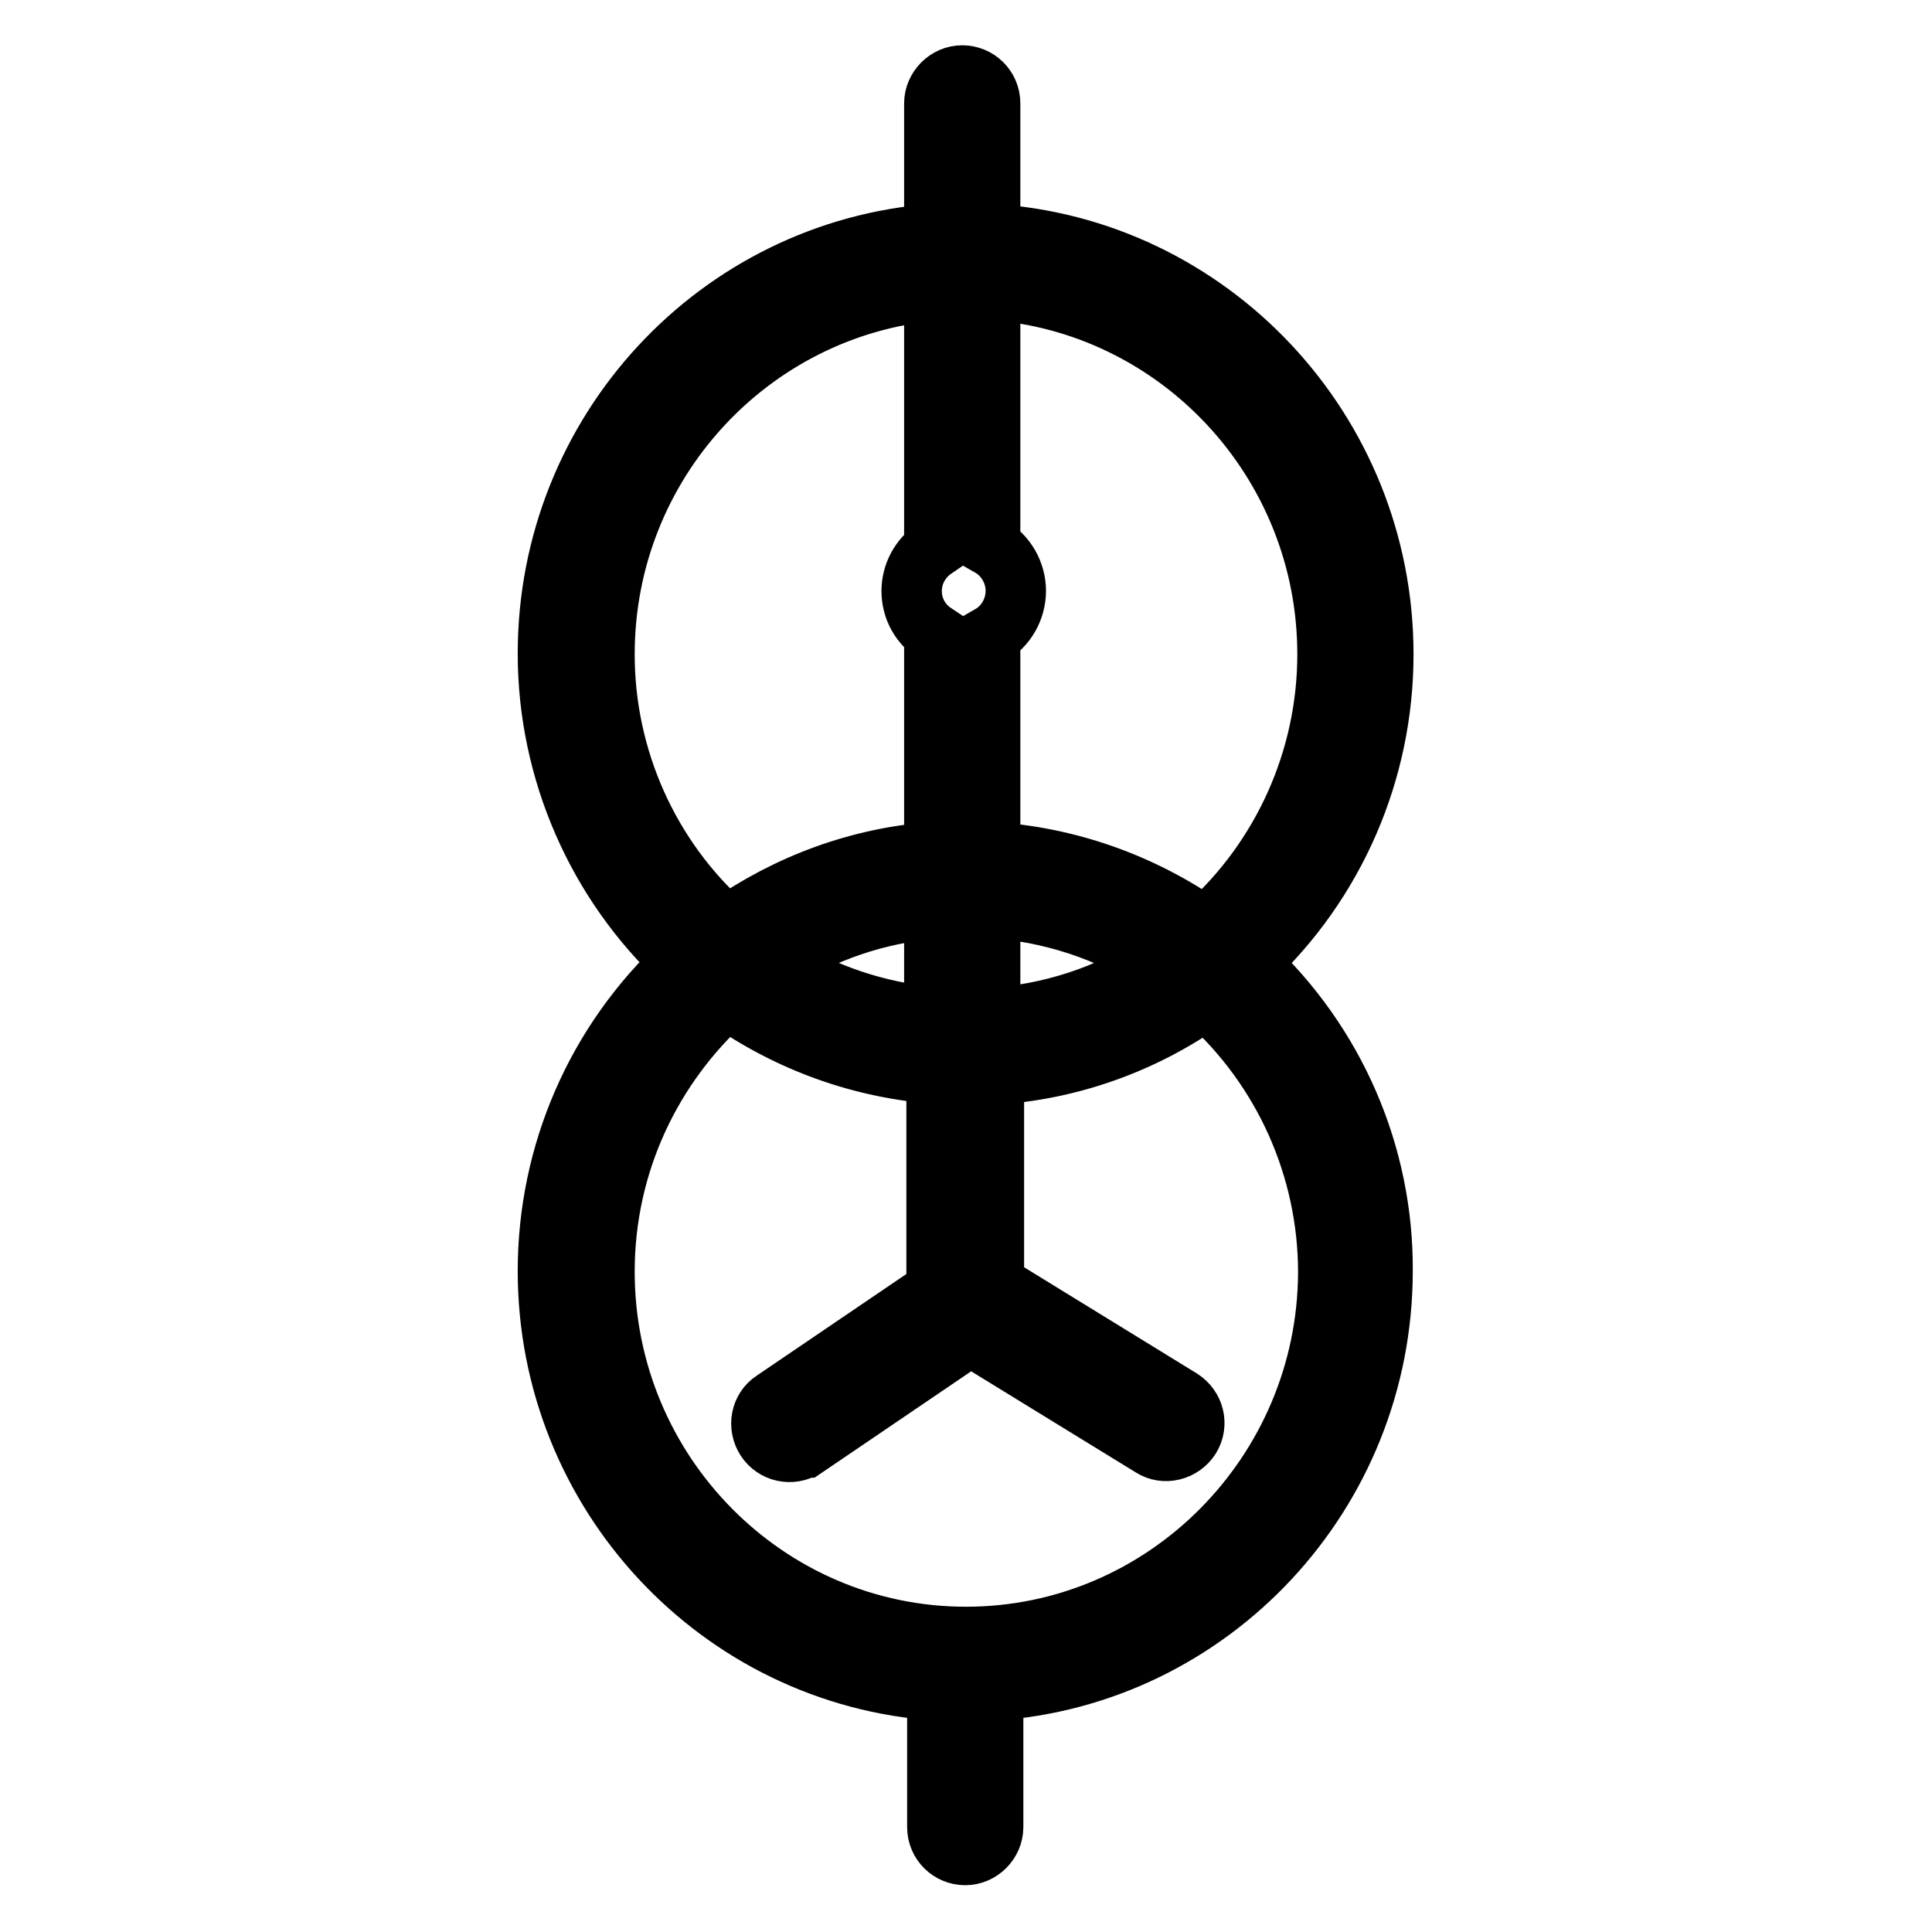
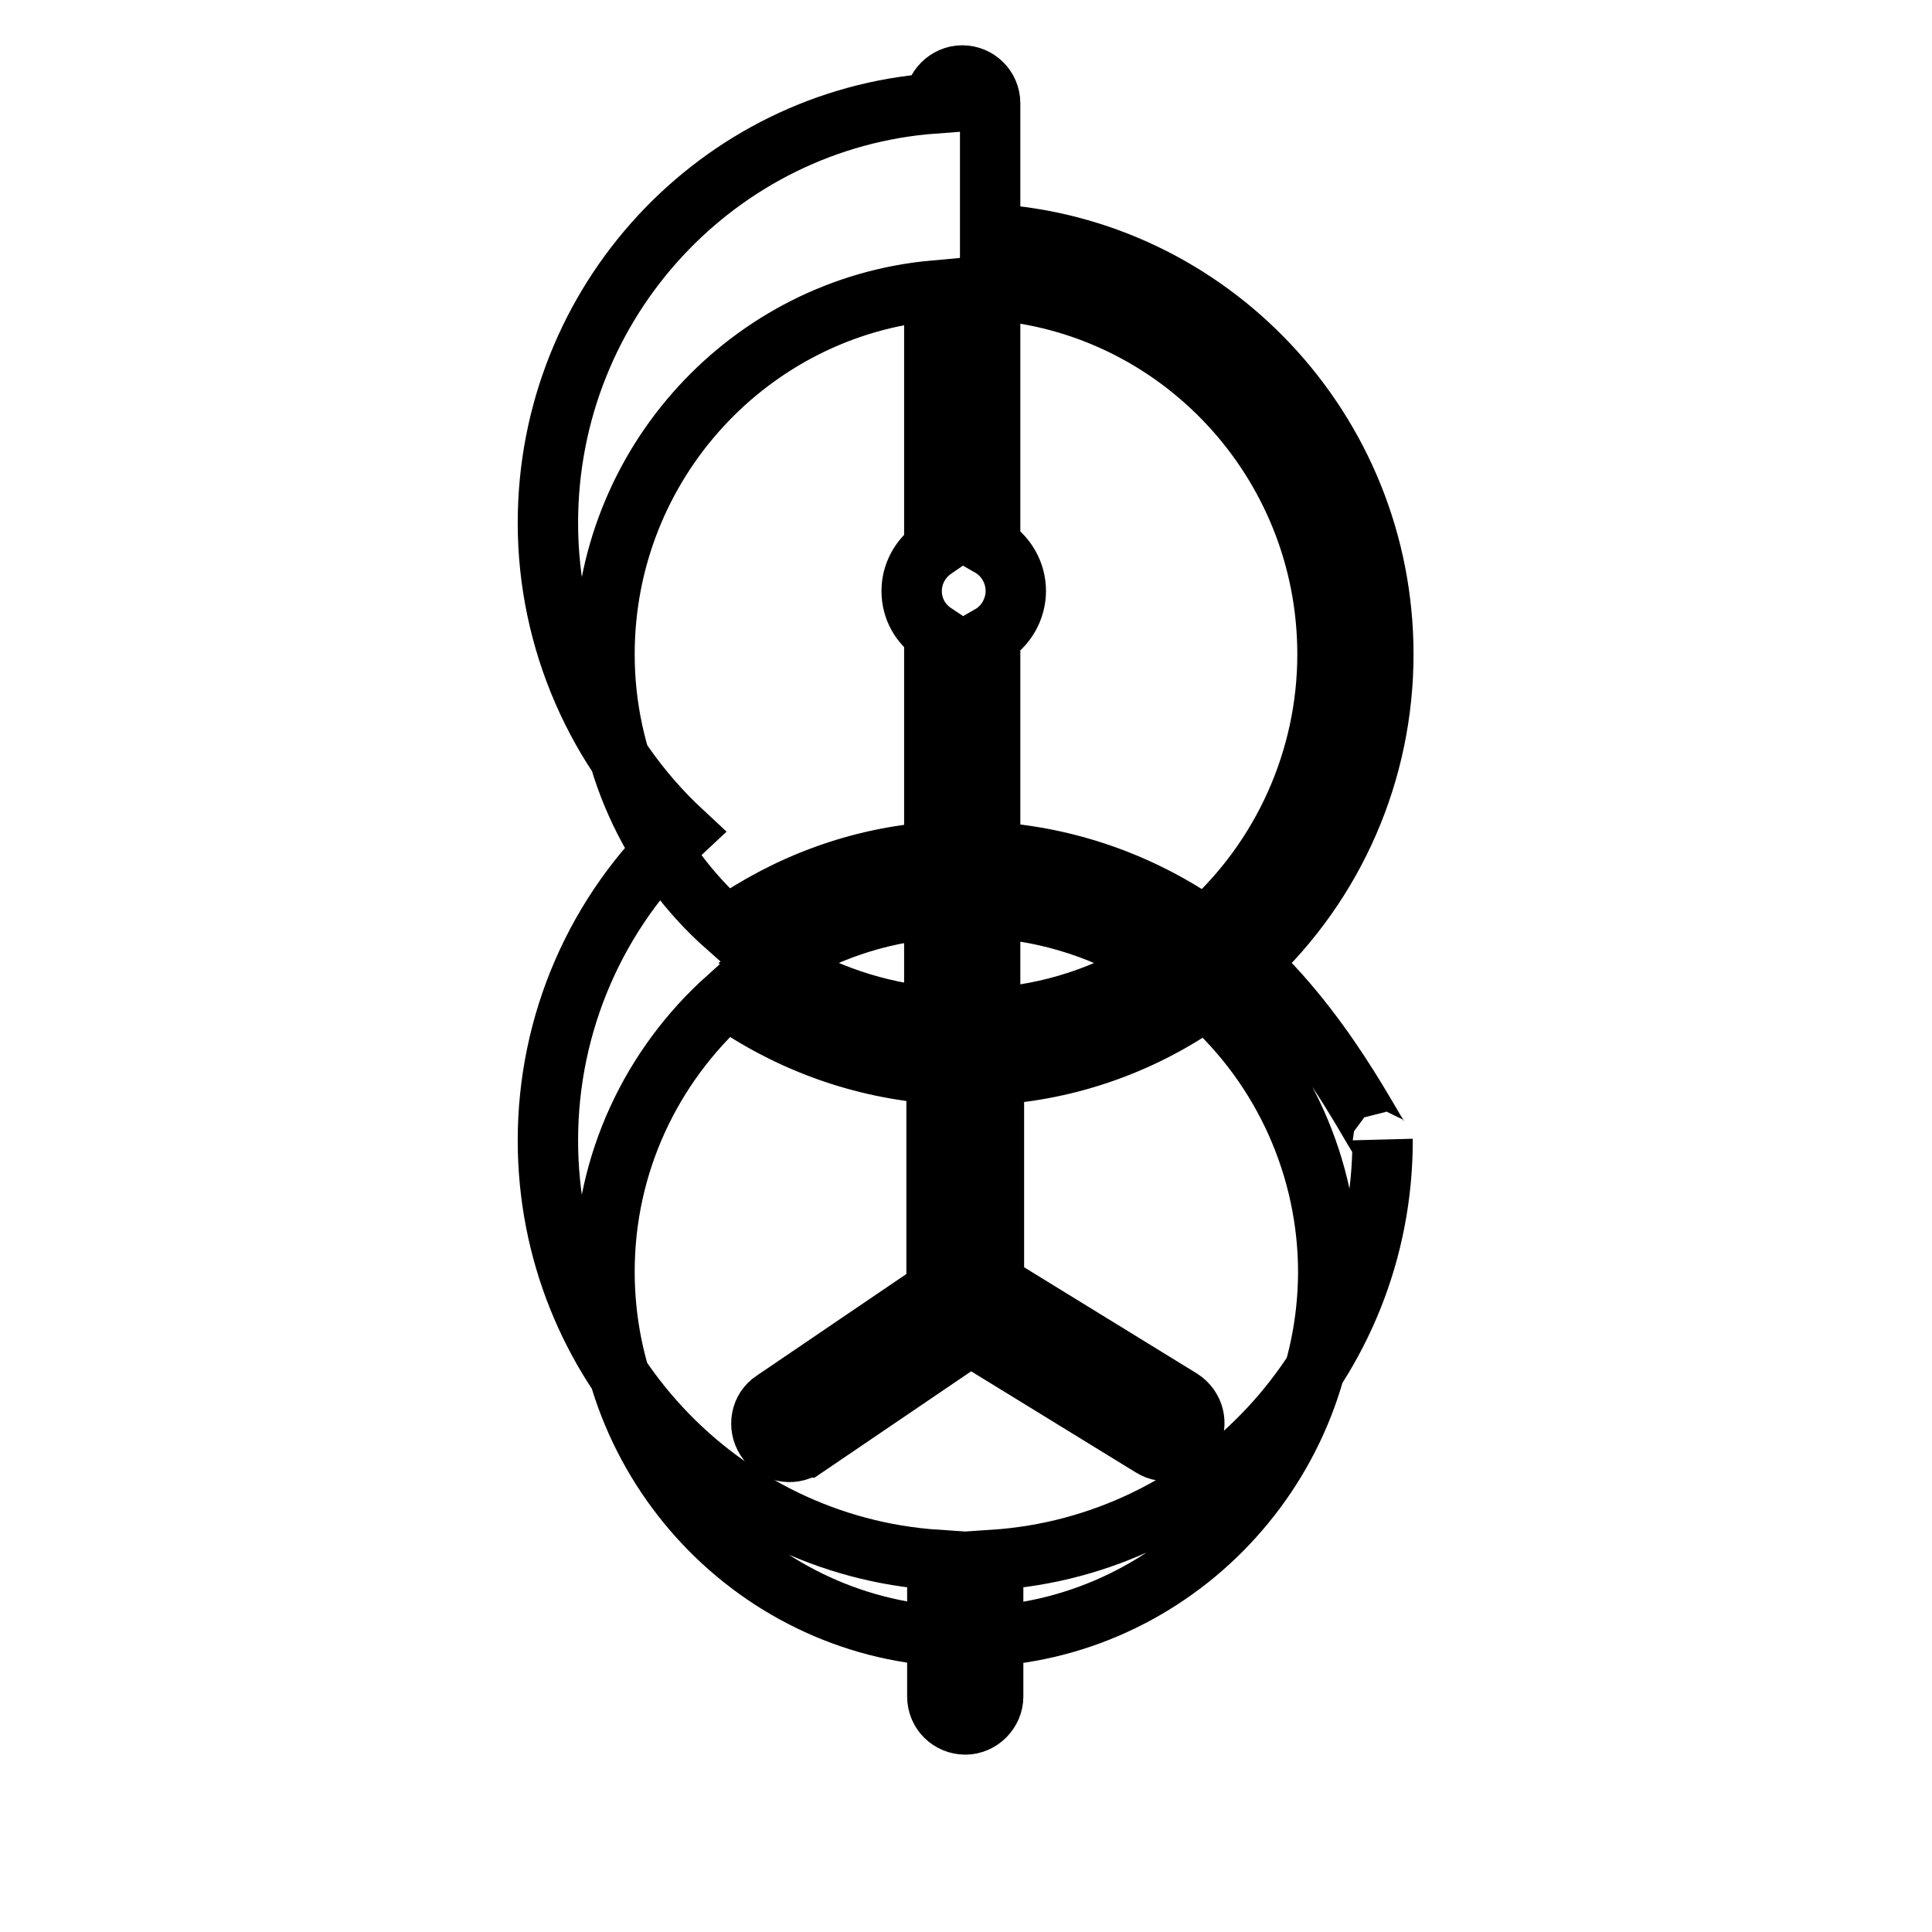
<svg xmlns="http://www.w3.org/2000/svg" version="1.1" x="0px" y="0px" viewBox="0 0 256 256" enable-background="new 0 0 256 256" xml:space="preserve">
  <g>
-     <path stroke-width="8" fill-opacity="0" stroke="#000000" d="M165.5,127.6c11.4-10.6,17.8-25.4,17.8-40.9c0-29.7-23.1-54-52.1-55.7V13.7c0-2.1-1.7-3.7-3.7-3.7 c-2,0-3.7,1.7-3.7,3.7V31c-28.6,2.1-51.2,26.2-51.2,55.6c0,15.5,6.5,30.4,17.8,40.9c-11.4,10.6-17.8,25.4-17.8,40.9 c0,29.5,22.8,53.7,51.6,55.6v18.1c0,2.1,1.7,3.7,3.7,3.7c2,0,3.7-1.7,3.7-3.7v-18.1c28.8-1.9,51.6-26.1,51.6-55.6 C183.3,153,176.9,138.2,165.5,127.6z M175.9,86.7c0,13.8-5.9,27-16.2,36.2c-8.4-5.9-18.3-9.4-28.5-10V84.2c2.1-1.2,3.4-3.5,3.4-5.9 c0-2.4-1.3-4.7-3.4-5.9v-34C156.1,40.1,175.9,61.1,175.9,86.7z M123.8,134.8c-7.6-0.7-14.8-3.1-21.2-7.2c6.4-4.1,13.7-6.6,21.2-7.2 V134.8z M131.2,120.3c7.9,0.5,15.6,3,22.3,7.3c-6.7,4.3-14.3,6.8-22.3,7.3V120.3z M80.1,86.7c0-25.3,19.3-46,43.7-48.2v34.2 c-1.9,1.3-3,3.4-3,5.6c0,2.4,1.2,4.4,3,5.6v29c-9.9,0.7-19.4,4.2-27.5,9.9C86,113.7,80.1,100.5,80.1,86.7z M128,216.9 c-26.4,0-47.9-21.7-47.9-48.4c0-14.4,6.3-27.3,16.2-36.2c8.2,5.8,17.9,9.3,28,10c-0.1,0.3-0.2,0.5-0.2,0.8v27.4 c0,0.1,0.1,0.3,0.1,0.4c-0.1,0-0.1,0-0.2,0.1l-21.5,14.6c-1.7,1.1-2.1,3.4-1,5.1c1.1,1.7,3.4,2.2,5.1,1.1c0,0,0,0,0.1,0l21.5-14.6 c0.1-0.1,0.2-0.2,0.3-0.3l24.1,14.8c1.7,1.1,4,0.5,5.1-1.2c1.1-1.8,0.5-4-1.2-5.1l-24.4-15c-0.1-0.1-0.3-0.1-0.4-0.1v-27.1 c0-0.3-0.1-0.6-0.2-0.8c10.2-0.6,20-4.1,28.3-10c10.3,9.2,16.2,22.4,16.2,36.2C175.9,195.2,154.4,216.9,128,216.9z" />
+     <path stroke-width="8" fill-opacity="0" stroke="#000000" d="M165.5,127.6c11.4-10.6,17.8-25.4,17.8-40.9c0-29.7-23.1-54-52.1-55.7V13.7c0-2.1-1.7-3.7-3.7-3.7 c-2,0-3.7,1.7-3.7,3.7c-28.6,2.1-51.2,26.2-51.2,55.6c0,15.5,6.5,30.4,17.8,40.9c-11.4,10.6-17.8,25.4-17.8,40.9 c0,29.5,22.8,53.7,51.6,55.6v18.1c0,2.1,1.7,3.7,3.7,3.7c2,0,3.7-1.7,3.7-3.7v-18.1c28.8-1.9,51.6-26.1,51.6-55.6 C183.3,153,176.9,138.2,165.5,127.6z M175.9,86.7c0,13.8-5.9,27-16.2,36.2c-8.4-5.9-18.3-9.4-28.5-10V84.2c2.1-1.2,3.4-3.5,3.4-5.9 c0-2.4-1.3-4.7-3.4-5.9v-34C156.1,40.1,175.9,61.1,175.9,86.7z M123.8,134.8c-7.6-0.7-14.8-3.1-21.2-7.2c6.4-4.1,13.7-6.6,21.2-7.2 V134.8z M131.2,120.3c7.9,0.5,15.6,3,22.3,7.3c-6.7,4.3-14.3,6.8-22.3,7.3V120.3z M80.1,86.7c0-25.3,19.3-46,43.7-48.2v34.2 c-1.9,1.3-3,3.4-3,5.6c0,2.4,1.2,4.4,3,5.6v29c-9.9,0.7-19.4,4.2-27.5,9.9C86,113.7,80.1,100.5,80.1,86.7z M128,216.9 c-26.4,0-47.9-21.7-47.9-48.4c0-14.4,6.3-27.3,16.2-36.2c8.2,5.8,17.9,9.3,28,10c-0.1,0.3-0.2,0.5-0.2,0.8v27.4 c0,0.1,0.1,0.3,0.1,0.4c-0.1,0-0.1,0-0.2,0.1l-21.5,14.6c-1.7,1.1-2.1,3.4-1,5.1c1.1,1.7,3.4,2.2,5.1,1.1c0,0,0,0,0.1,0l21.5-14.6 c0.1-0.1,0.2-0.2,0.3-0.3l24.1,14.8c1.7,1.1,4,0.5,5.1-1.2c1.1-1.8,0.5-4-1.2-5.1l-24.4-15c-0.1-0.1-0.3-0.1-0.4-0.1v-27.1 c0-0.3-0.1-0.6-0.2-0.8c10.2-0.6,20-4.1,28.3-10c10.3,9.2,16.2,22.4,16.2,36.2C175.9,195.2,154.4,216.9,128,216.9z" />
  </g>
</svg>